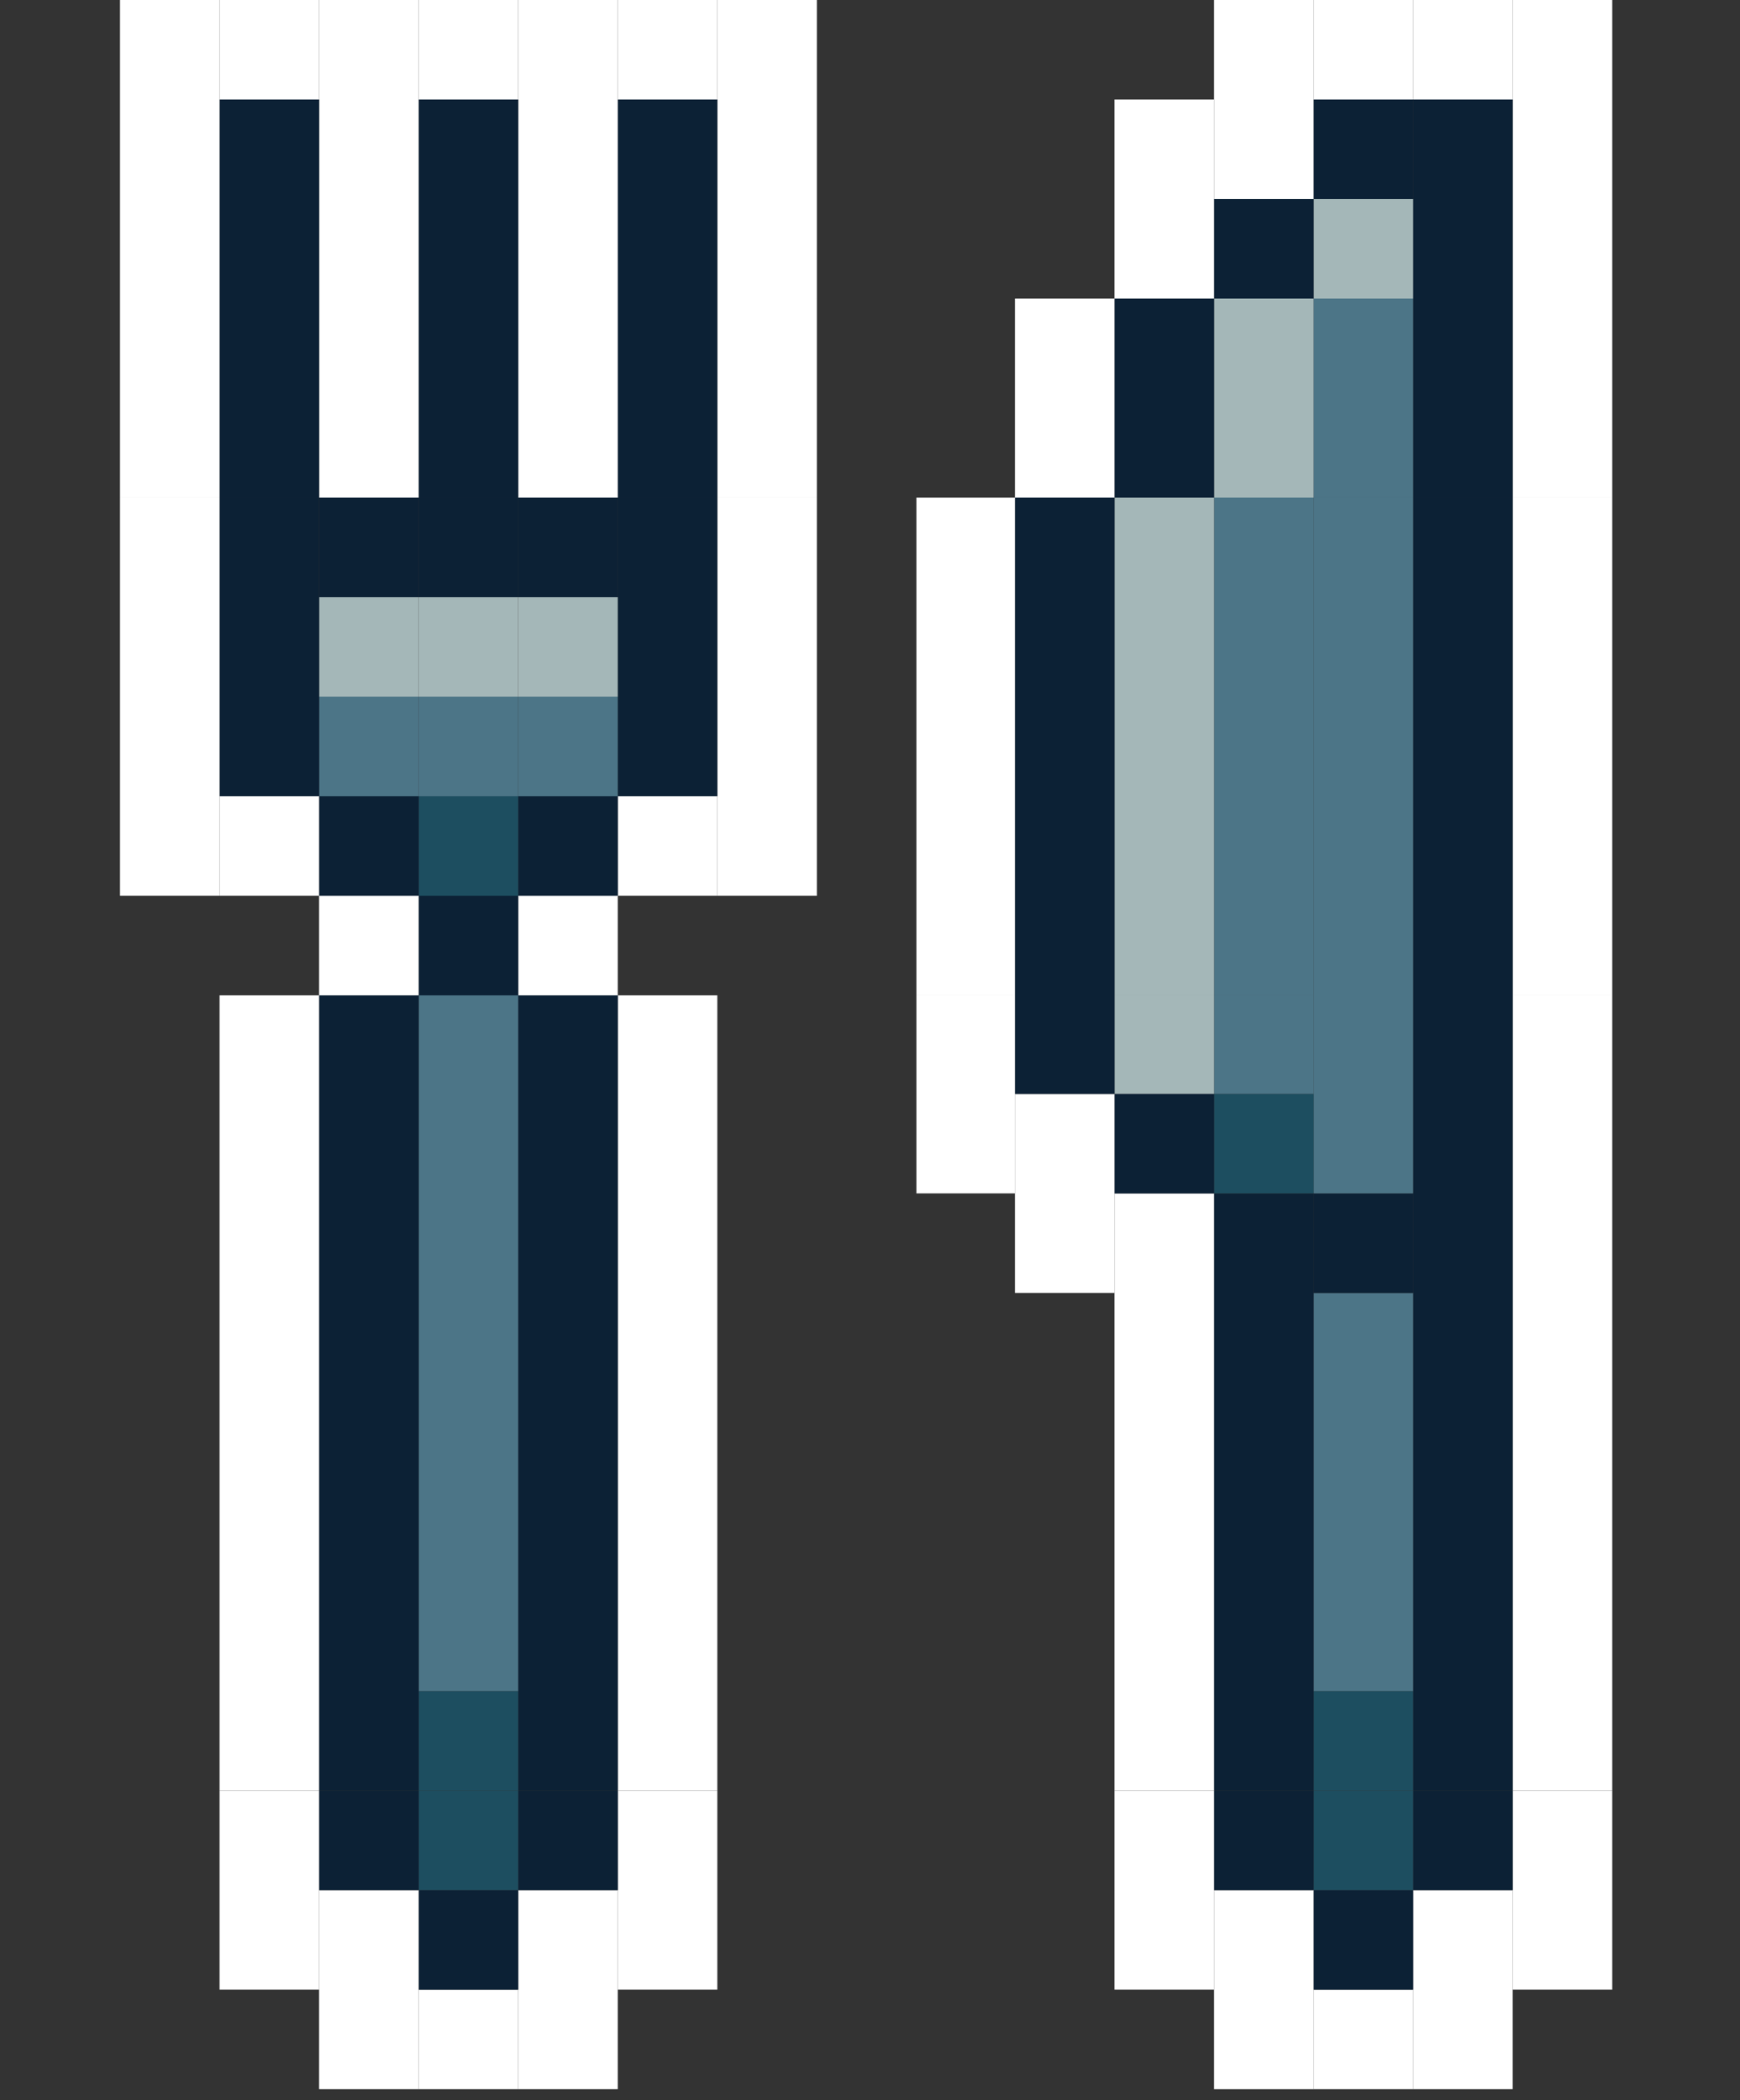
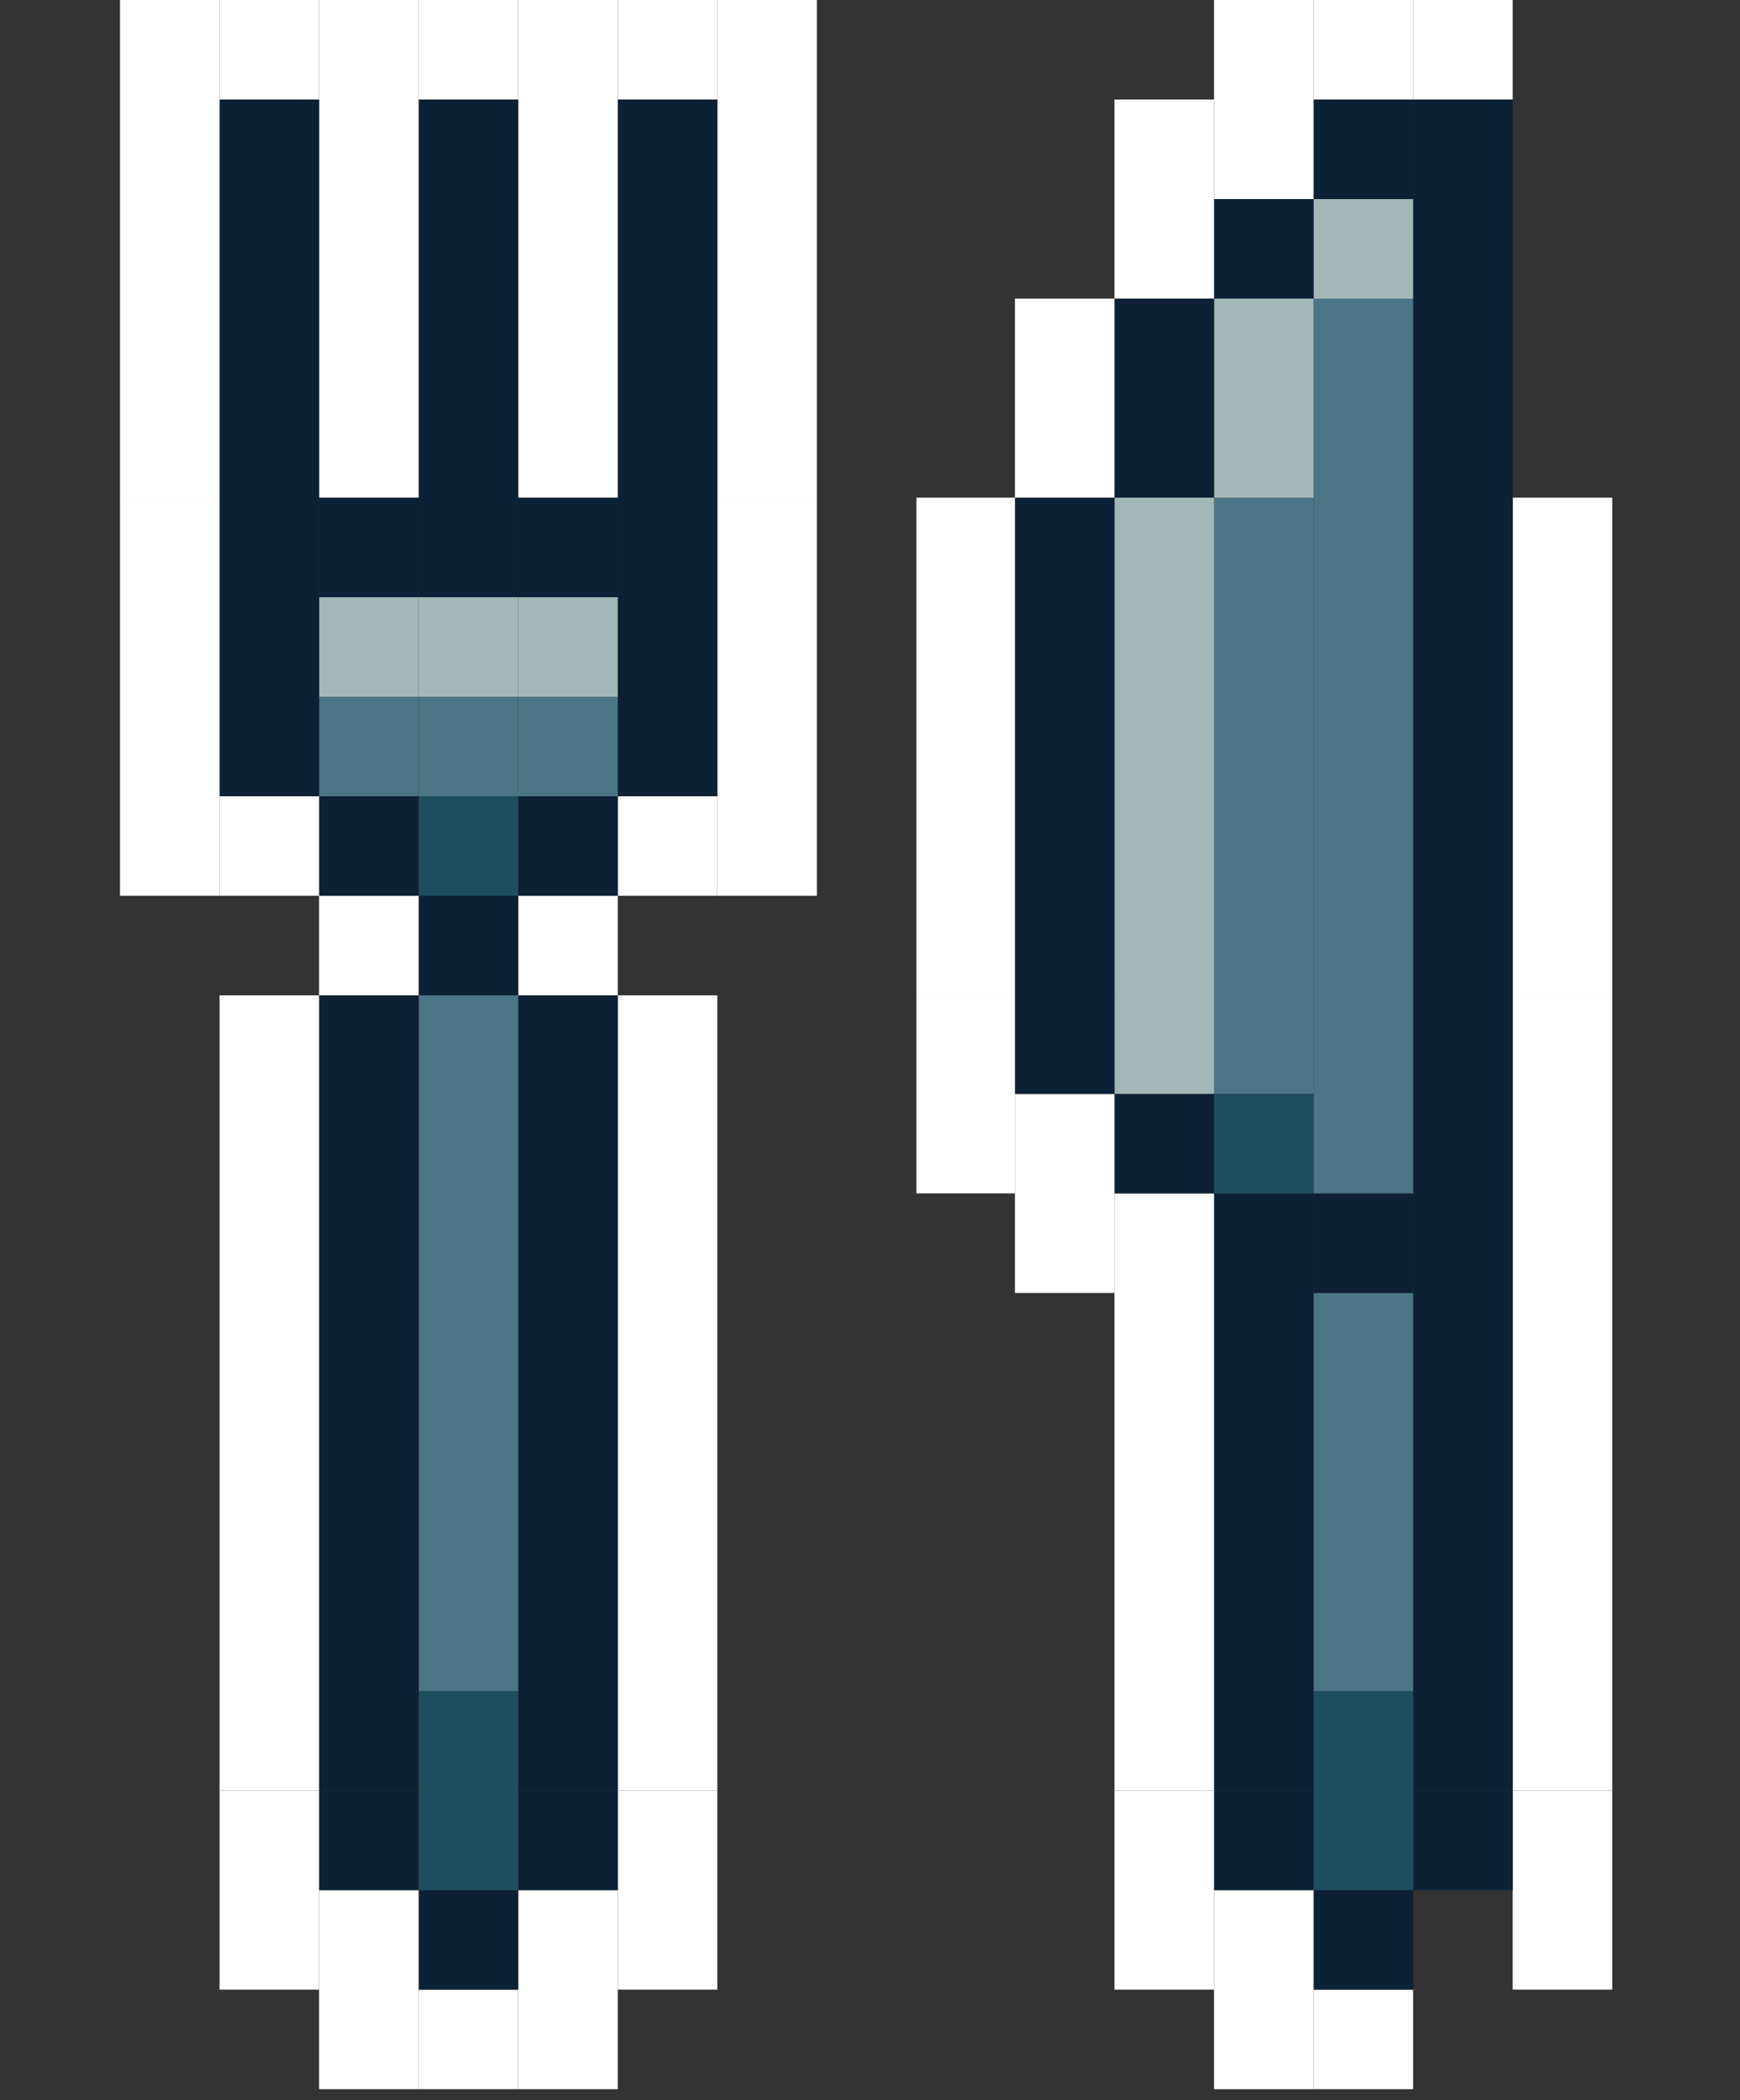
<svg xmlns="http://www.w3.org/2000/svg" width="87" height="105" fill="none">
  <rect width="100%" height="100%" fill="#333333" stroke="none" />
  <path fill="#fff" d="M80.613 94.498h-4.978v4.976h4.978v-4.976ZM80.613 89.521h-4.978v4.977h4.978V89.52Z" />
  <path fill="#fff" d="M80.613 84.545h-4.978v4.976h4.978v-4.976ZM80.613 79.569h-4.978v4.976h4.978V79.57ZM80.613 74.593h-4.978v4.976h4.978v-4.976ZM80.613 69.616h-4.978v4.977h4.978v-4.977ZM80.613 64.64h-4.978v4.976h4.978V64.64ZM80.613 59.664h-4.978v4.976h4.978v-4.976ZM80.613 54.688h-4.978v4.976h4.978v-4.976ZM80.613 49.763h-4.978v4.925h4.978v-4.925Z" />
  <path fill="#fff" d="M80.613 44.786h-4.978v4.977h4.978v-4.977ZM80.613 39.81h-4.978v4.976h4.978V39.81ZM80.613 34.834h-4.978v4.976h4.978v-4.976ZM80.613 29.858h-4.978v4.976h4.978v-4.976ZM80.613 24.881h-4.978v4.977h4.978V24.88Z" />
-   <path fill="#fff" d="M80.613 19.905h-4.978v4.976h4.978v-4.976ZM80.613 14.929h-4.978v4.976h4.978v-4.976ZM80.613 9.952h-4.978v4.977h4.978V9.952ZM80.613 4.976h-4.978v4.976h4.978V4.976ZM80.613 0h-4.978v4.976h4.978V0ZM75.635 99.474h-4.978v4.976h4.978v-4.976ZM75.635 94.498h-4.978v4.976h4.978v-4.976Z" />
  <path fill="#0C2135" d="M75.635 89.521h-4.978v4.977h4.978V89.52Z" />
  <path fill="#0C2135" d="M75.635 84.545h-4.978v4.976h4.978v-4.976ZM75.635 79.569h-4.978v4.976h4.978V79.57ZM75.635 74.593h-4.978v4.976h4.978v-4.976ZM75.635 69.616h-4.978v4.977h4.978v-4.977ZM75.635 64.64h-4.978v4.976h4.978V64.64ZM75.635 59.664h-4.978v4.976h4.978v-4.976ZM75.635 54.688h-4.978v4.976h4.978v-4.976ZM75.635 49.763h-4.978v4.925h4.978v-4.925Z" />
  <path fill="#0C2135" d="M75.635 44.786h-4.978v4.977h4.978v-4.977ZM75.635 39.81h-4.978v4.976h4.978V39.81ZM75.635 34.834h-4.978v4.976h4.978v-4.976ZM75.635 29.858h-4.978v4.976h4.978v-4.976ZM75.635 24.881h-4.978v4.977h4.978V24.88Z" />
  <path fill="#0C2135" d="M75.635 19.905h-4.978v4.976h4.978v-4.976ZM75.635 14.929h-4.978v4.976h4.978v-4.976ZM75.635 9.952h-4.978v4.977h4.978V9.952ZM75.635 4.976h-4.978v4.976h4.978V4.976Z" />
  <path fill="#fff" d="M75.635 0h-4.978v4.976h4.978V0ZM70.657 99.474H65.68v4.976h4.977v-4.976Z" />
  <path fill="#0C2135" d="M70.657 94.498H65.68v4.976h4.977v-4.976Z" />
  <path fill="#1D4E60" d="M70.657 89.521H65.68v4.977h4.977V89.52Z" />
  <path fill="#1D4E60" d="M70.657 84.545H65.68v4.976h4.977v-4.976Z" />
  <path fill="#4C7587" d="M70.657 79.569H65.68v4.976h4.977V79.57ZM70.657 74.593H65.68v4.976h4.977v-4.976ZM70.657 69.616H65.68v4.977h4.977v-4.977ZM70.657 64.64H65.68v4.976h4.977V64.64Z" />
  <path fill="#0C2135" d="M70.657 59.664H65.68v4.976h4.977v-4.976Z" />
  <path fill="#4C7587" d="M70.657 54.688H65.68v4.976h4.977v-4.976ZM70.657 49.763H65.68v4.925h4.977v-4.925Z" />
  <path fill="#4C7587" d="M70.657 44.786H65.68v4.977h4.977v-4.977ZM70.657 39.81H65.68v4.976h4.977V39.81ZM70.657 34.834H65.68v4.976h4.977v-4.976ZM70.657 29.858H65.68v4.976h4.977v-4.976ZM70.657 24.881H65.68v4.977h4.977V24.88Z" />
  <path fill="#4C7587" d="M70.657 19.905H65.68v4.976h4.977v-4.976ZM70.657 14.929H65.68v4.976h4.977v-4.976Z" />
  <path fill="#A4B7B8" d="M70.657 9.952H65.68v4.977h4.977V9.952Z" />
  <path fill="#0C2135" d="M70.657 4.976H65.68v4.976h4.977V4.976Z" />
  <path fill="#fff" d="M70.657 0H65.68v4.976h4.977V0ZM65.68 99.474h-4.978v4.976h4.978v-4.976ZM65.68 94.498h-4.978v4.976h4.978v-4.976Z" />
  <path fill="#0C2135" d="M65.68 89.521h-4.978v4.977h4.978V89.52Z" />
  <path fill="#0C2135" d="M65.68 84.545h-4.978v4.976h4.978v-4.976ZM65.68 79.569h-4.978v4.976h4.978V79.57ZM65.68 74.593h-4.978v4.976h4.978v-4.976ZM65.68 69.616h-4.978v4.977h4.978v-4.977ZM65.68 64.64h-4.978v4.976h4.978V64.64ZM65.68 59.664h-4.978v4.976h4.978v-4.976Z" />
  <path fill="#1D4E60" d="M65.68 54.688h-4.978v4.976h4.978v-4.976Z" />
  <path fill="#4C7587" d="M65.68 49.763h-4.978v4.925h4.978v-4.925Z" />
  <path fill="#4C7587" d="M65.68 44.786h-4.978v4.977h4.978v-4.977ZM65.68 39.81h-4.978v4.976h4.978V39.81ZM65.68 34.834h-4.978v4.976h4.978v-4.976ZM65.68 29.858h-4.978v4.976h4.978v-4.976ZM65.68 24.881h-4.978v4.977h4.978V24.88Z" />
  <path fill="#A4B7B8" d="M65.68 19.905h-4.978v4.976h4.978v-4.976ZM65.68 14.929h-4.978v4.976h4.978v-4.976Z" />
  <path fill="#0C2135" d="M65.68 9.952h-4.978v4.977h4.978V9.952Z" />
  <path fill="#fff" d="M65.68 4.976h-4.978v4.976h4.978V4.976ZM65.68 0h-4.978v4.976h4.978V0ZM60.702 94.498h-4.977v4.976h4.977v-4.976ZM60.702 89.521h-4.977v4.977h4.977V89.52Z" />
  <path fill="#fff" d="M60.702 84.545h-4.977v4.976h4.977v-4.976ZM60.702 79.569h-4.977v4.976h4.977V79.57ZM60.702 74.593h-4.977v4.976h4.977v-4.976ZM60.702 69.616h-4.977v4.977h4.977v-4.977ZM60.702 64.64h-4.977v4.976h4.977V64.64ZM60.702 59.664h-4.977v4.976h4.977v-4.976Z" />
  <path fill="#0C2135" d="M60.702 54.688h-4.977v4.976h4.977v-4.976Z" />
  <path fill="#A4B7B8" d="M60.702 49.763h-4.977v4.925h4.977v-4.925Z" />
  <path fill="#A4B7B8" d="M60.702 44.786h-4.977v4.977h4.977v-4.977ZM60.702 39.81h-4.977v4.976h4.977V39.81ZM60.702 34.834h-4.977v4.976h4.977v-4.976ZM60.702 29.858h-4.977v4.976h4.977v-4.976ZM60.702 24.881h-4.977v4.977h4.977V24.88Z" />
  <path fill="#0C2135" d="M60.702 19.905h-4.977v4.976h4.977v-4.976ZM60.702 14.929h-4.977v4.976h4.977v-4.976Z" />
  <path fill="#fff" d="M60.702 9.952h-4.977v4.977h4.977V9.952ZM60.702 4.976h-4.977v4.976h4.977V4.976ZM55.725 59.664h-4.978v4.976h4.978v-4.976ZM55.725 54.688h-4.978v4.976h4.978v-4.976Z" />
  <path fill="#0C2135" d="M55.725 49.763h-4.978v4.925h4.978v-4.925Z" />
  <path fill="#0C2135" d="M55.725 44.786h-4.978v4.977h4.978v-4.977ZM55.725 39.81h-4.978v4.976h4.978V39.81ZM55.725 34.834h-4.978v4.976h4.978v-4.976ZM55.725 29.858h-4.978v4.976h4.978v-4.976ZM55.725 24.881h-4.978v4.977h4.978V24.88Z" />
  <path fill="#fff" d="M55.725 19.905h-4.978v4.976h4.978v-4.976ZM55.725 14.929h-4.978v4.976h4.978v-4.976ZM50.747 54.688h-4.926v4.976h4.926v-4.976ZM50.747 49.763h-4.926v4.925h4.926v-4.925Z" />
  <path fill="#fff" d="M50.747 44.786h-4.926v4.977h4.926v-4.977ZM50.747 39.81h-4.926v4.976h4.926V39.81ZM50.747 34.834h-4.926v4.976h4.926v-4.976ZM50.747 29.858h-4.926v4.976h4.926v-4.976ZM50.747 24.881h-4.926v4.977h4.926V24.88ZM40.843 39.81h-4.978v4.976h4.978V39.81ZM40.843 34.834h-4.978v4.976h4.978v-4.976ZM40.843 29.858h-4.978v4.976h4.978v-4.976ZM40.843 24.881h-4.978v4.977h4.978V24.88Z" />
  <path fill="#fff" d="M40.843 19.905h-4.978v4.976h4.978v-4.976ZM40.843 14.929h-4.978v4.976h4.978v-4.976ZM40.843 9.952h-4.978v4.977h4.978V9.952ZM40.843 4.976h-4.978v4.976h4.978V4.976ZM40.843 0h-4.978v4.976h4.978V0ZM35.866 94.498h-4.978v4.976h4.978v-4.976ZM35.866 89.521h-4.978v4.977h4.978V89.52Z" />
  <path fill="#fff" d="M35.866 84.545h-4.978v4.976h4.978v-4.976ZM35.866 79.569h-4.978v4.976h4.978V79.57ZM35.866 74.593h-4.978v4.976h4.978v-4.976ZM35.866 69.616h-4.978v4.977h4.978v-4.977ZM35.866 64.64h-4.978v4.976h4.978V64.64ZM35.866 59.664h-4.978v4.976h4.978v-4.976ZM35.866 54.688h-4.978v4.976h4.978v-4.976ZM35.866 49.763h-4.978v4.925h4.978v-4.925ZM35.865 39.81h-4.977v4.976h4.977V39.81Z" />
  <path fill="#0C2135" d="M35.865 34.834h-4.977v4.976h4.977v-4.976ZM35.865 29.858h-4.977v4.976h4.977v-4.976ZM35.865 24.881h-4.977v4.977h4.977V24.88Z" />
  <path fill="#0C2135" d="M35.865 19.905h-4.977v4.976h4.977v-4.976ZM35.865 14.929h-4.977v4.976h4.977v-4.976ZM35.865 9.952h-4.977v4.977h4.977V9.952ZM35.865 4.976h-4.977v4.976h4.977V4.976Z" />
  <path fill="#fff" d="M35.865 0h-4.977v4.976h4.977V0ZM30.888 99.474H25.91v4.976h4.978v-4.976ZM30.888 94.498H25.91v4.976h4.978v-4.976Z" />
  <path fill="#0C2135" d="M30.888 89.521H25.91v4.977h4.978V89.52Z" />
  <path fill="#0C2135" d="M30.888 84.545H25.91v4.976h4.978v-4.976ZM30.888 79.569H25.91v4.976h4.978V79.57ZM30.888 74.593H25.91v4.976h4.978v-4.976ZM30.888 69.616H25.91v4.977h4.978v-4.977ZM30.888 64.64H25.91v4.976h4.978V64.64ZM30.888 59.664H25.91v4.976h4.978v-4.976ZM30.888 54.688H25.91v4.976h4.978v-4.976ZM30.888 49.763H25.91v4.925h4.978v-4.925Z" />
  <path fill="#fff" d="M30.888 44.786H25.91v4.977h4.978v-4.977Z" />
  <path fill="#0C2135" d="M30.888 39.81H25.91v4.976h4.978V39.81Z" />
  <path fill="#4C7587" d="M30.888 34.834H25.91v4.976h4.978v-4.976Z" />
  <path fill="#A4B7B8" d="M30.888 29.858H25.91v4.976h4.978v-4.976Z" />
  <path fill="#0C2135" d="M30.888 24.881H25.91v4.977h4.978V24.88Z" />
  <path fill="#fff" d="M30.888 19.905H25.91v4.976h4.978v-4.976ZM30.888 14.929H25.91v4.976h4.978v-4.976ZM30.888 9.952H25.91v4.977h4.978V9.952ZM30.888 4.976H25.91v4.976h4.978V4.976ZM30.888 0H25.91v4.976h4.978V0ZM25.91 99.474h-4.977v4.976h4.977v-4.976Z" />
  <path fill="#0C2135" d="M25.91 94.498h-4.977v4.976h4.977v-4.976Z" />
  <path fill="#1D4E60" d="M25.91 89.521h-4.977v4.977h4.977V89.52Z" />
  <path fill="#1D4E60" d="M25.91 84.545h-4.977v4.976h4.977v-4.976Z" />
  <path fill="#4C7587" d="M25.91 79.569h-4.977v4.976h4.977V79.57ZM25.91 74.593h-4.977v4.976h4.977v-4.976ZM25.91 69.616h-4.977v4.977h4.977v-4.977ZM25.91 64.64h-4.977v4.976h4.977V64.64ZM25.91 59.664h-4.977v4.976h4.977v-4.976ZM25.91 54.688h-4.977v4.976h4.977v-4.976ZM25.91 49.763h-4.977v4.925h4.977v-4.925Z" />
  <path fill="#0C2135" d="M25.91 44.786h-4.977v4.977h4.977v-4.977Z" />
  <path fill="#1D4E60" d="M25.91 39.81h-4.977v4.976h4.977V39.81Z" />
  <path fill="#4C7587" d="M25.91 34.834h-4.977v4.976h4.977v-4.976Z" />
  <path fill="#A4B7B8" d="M25.91 29.858h-4.977v4.976h4.977v-4.976Z" />
  <path fill="#0C2135" d="M25.91 24.881h-4.977v4.977h4.977V24.88Z" />
  <path fill="#0C2135" d="M25.91 19.905h-4.977v4.976h4.977v-4.976ZM25.91 14.929h-4.977v4.976h4.977v-4.976ZM25.91 9.952h-4.977v4.977h4.977V9.952ZM25.91 4.976h-4.977v4.976h4.977V4.976Z" />
  <path fill="#fff" d="M25.91 0h-4.977v4.976h4.977V0ZM20.933 99.474h-4.978v4.976h4.978v-4.976ZM20.933 94.498h-4.978v4.976h4.978v-4.976Z" />
  <path fill="#0C2135" d="M20.933 89.521h-4.978v4.977h4.978V89.52Z" />
  <path fill="#0C2135" d="M20.933 84.545h-4.978v4.976h4.978v-4.976ZM20.933 79.569h-4.978v4.976h4.978V79.57ZM20.933 74.593h-4.978v4.976h4.978v-4.976ZM20.933 69.616h-4.978v4.977h4.978v-4.977ZM20.933 64.64h-4.978v4.976h4.978V64.64ZM20.933 59.664h-4.978v4.976h4.978v-4.976ZM20.933 54.688h-4.978v4.976h4.978v-4.976ZM20.933 49.763h-4.978v4.925h4.978v-4.925Z" />
  <path fill="#fff" d="M20.933 44.786h-4.978v4.977h4.978v-4.977Z" />
  <path fill="#0C2135" d="M20.933 39.81h-4.978v4.976h4.978V39.81Z" />
  <path fill="#4C7587" d="M20.933 34.834h-4.978v4.976h4.978v-4.976Z" />
  <path fill="#A4B7B8" d="M20.933 29.858h-4.978v4.976h4.978v-4.976Z" />
  <path fill="#0C2135" d="M20.933 24.881h-4.978v4.977h4.978V24.88Z" />
  <path fill="#fff" d="M20.933 19.905h-4.978v4.976h4.978v-4.976ZM20.933 14.929h-4.978v4.976h4.978v-4.976ZM20.933 9.952h-4.978v4.977h4.978V9.952ZM20.933 4.976h-4.978v4.976h4.978V4.976ZM20.933 0h-4.978v4.976h4.978V0ZM15.955 94.498h-4.977v4.976h4.977v-4.976ZM15.955 89.521h-4.977v4.977h4.977V89.52Z" />
  <path fill="#fff" d="M15.955 84.545h-4.977v4.976h4.977v-4.976ZM15.955 79.569h-4.977v4.976h4.977V79.57ZM15.955 74.593h-4.977v4.976h4.977v-4.976ZM15.955 69.616h-4.977v4.977h4.977v-4.977ZM15.955 64.64h-4.977v4.976h4.977V64.64ZM15.955 59.664h-4.977v4.976h4.977v-4.976ZM15.955 54.688h-4.977v4.976h4.977v-4.976ZM15.955 49.763h-4.977v4.925h4.977v-4.925ZM15.955 39.81h-4.977v4.976h4.977V39.81Z" />
  <path fill="#0C2135" d="M15.955 34.834h-4.977v4.976h4.977v-4.976ZM15.955 29.858h-4.977v4.976h4.977v-4.976ZM15.955 24.881h-4.977v4.977h4.977V24.88Z" />
  <path fill="#0C2135" d="M15.955 19.905h-4.977v4.976h4.977v-4.976ZM15.955 14.929h-4.977v4.976h4.977v-4.976ZM15.955 9.952h-4.977v4.977h4.977V9.952ZM15.955 4.976h-4.977v4.976h4.977V4.976Z" />
  <path fill="#fff" d="M15.955 0h-4.977v4.976h4.977V0ZM10.978 39.81H6v4.976h4.978V39.81ZM10.978 34.834H6v4.976h4.978v-4.976ZM10.978 29.858H6v4.976h4.978v-4.976ZM10.978 24.881H6v4.977h4.978V24.88Z" />
  <path fill="#fff" d="M10.978 19.905H6v4.976h4.978v-4.976ZM10.978 14.929H6v4.976h4.978v-4.976ZM10.978 9.952H6v4.977h4.978V9.952ZM10.978 4.976H6v4.976h4.978V4.976ZM10.978 0H6v4.976h4.978V0Z" />
</svg>